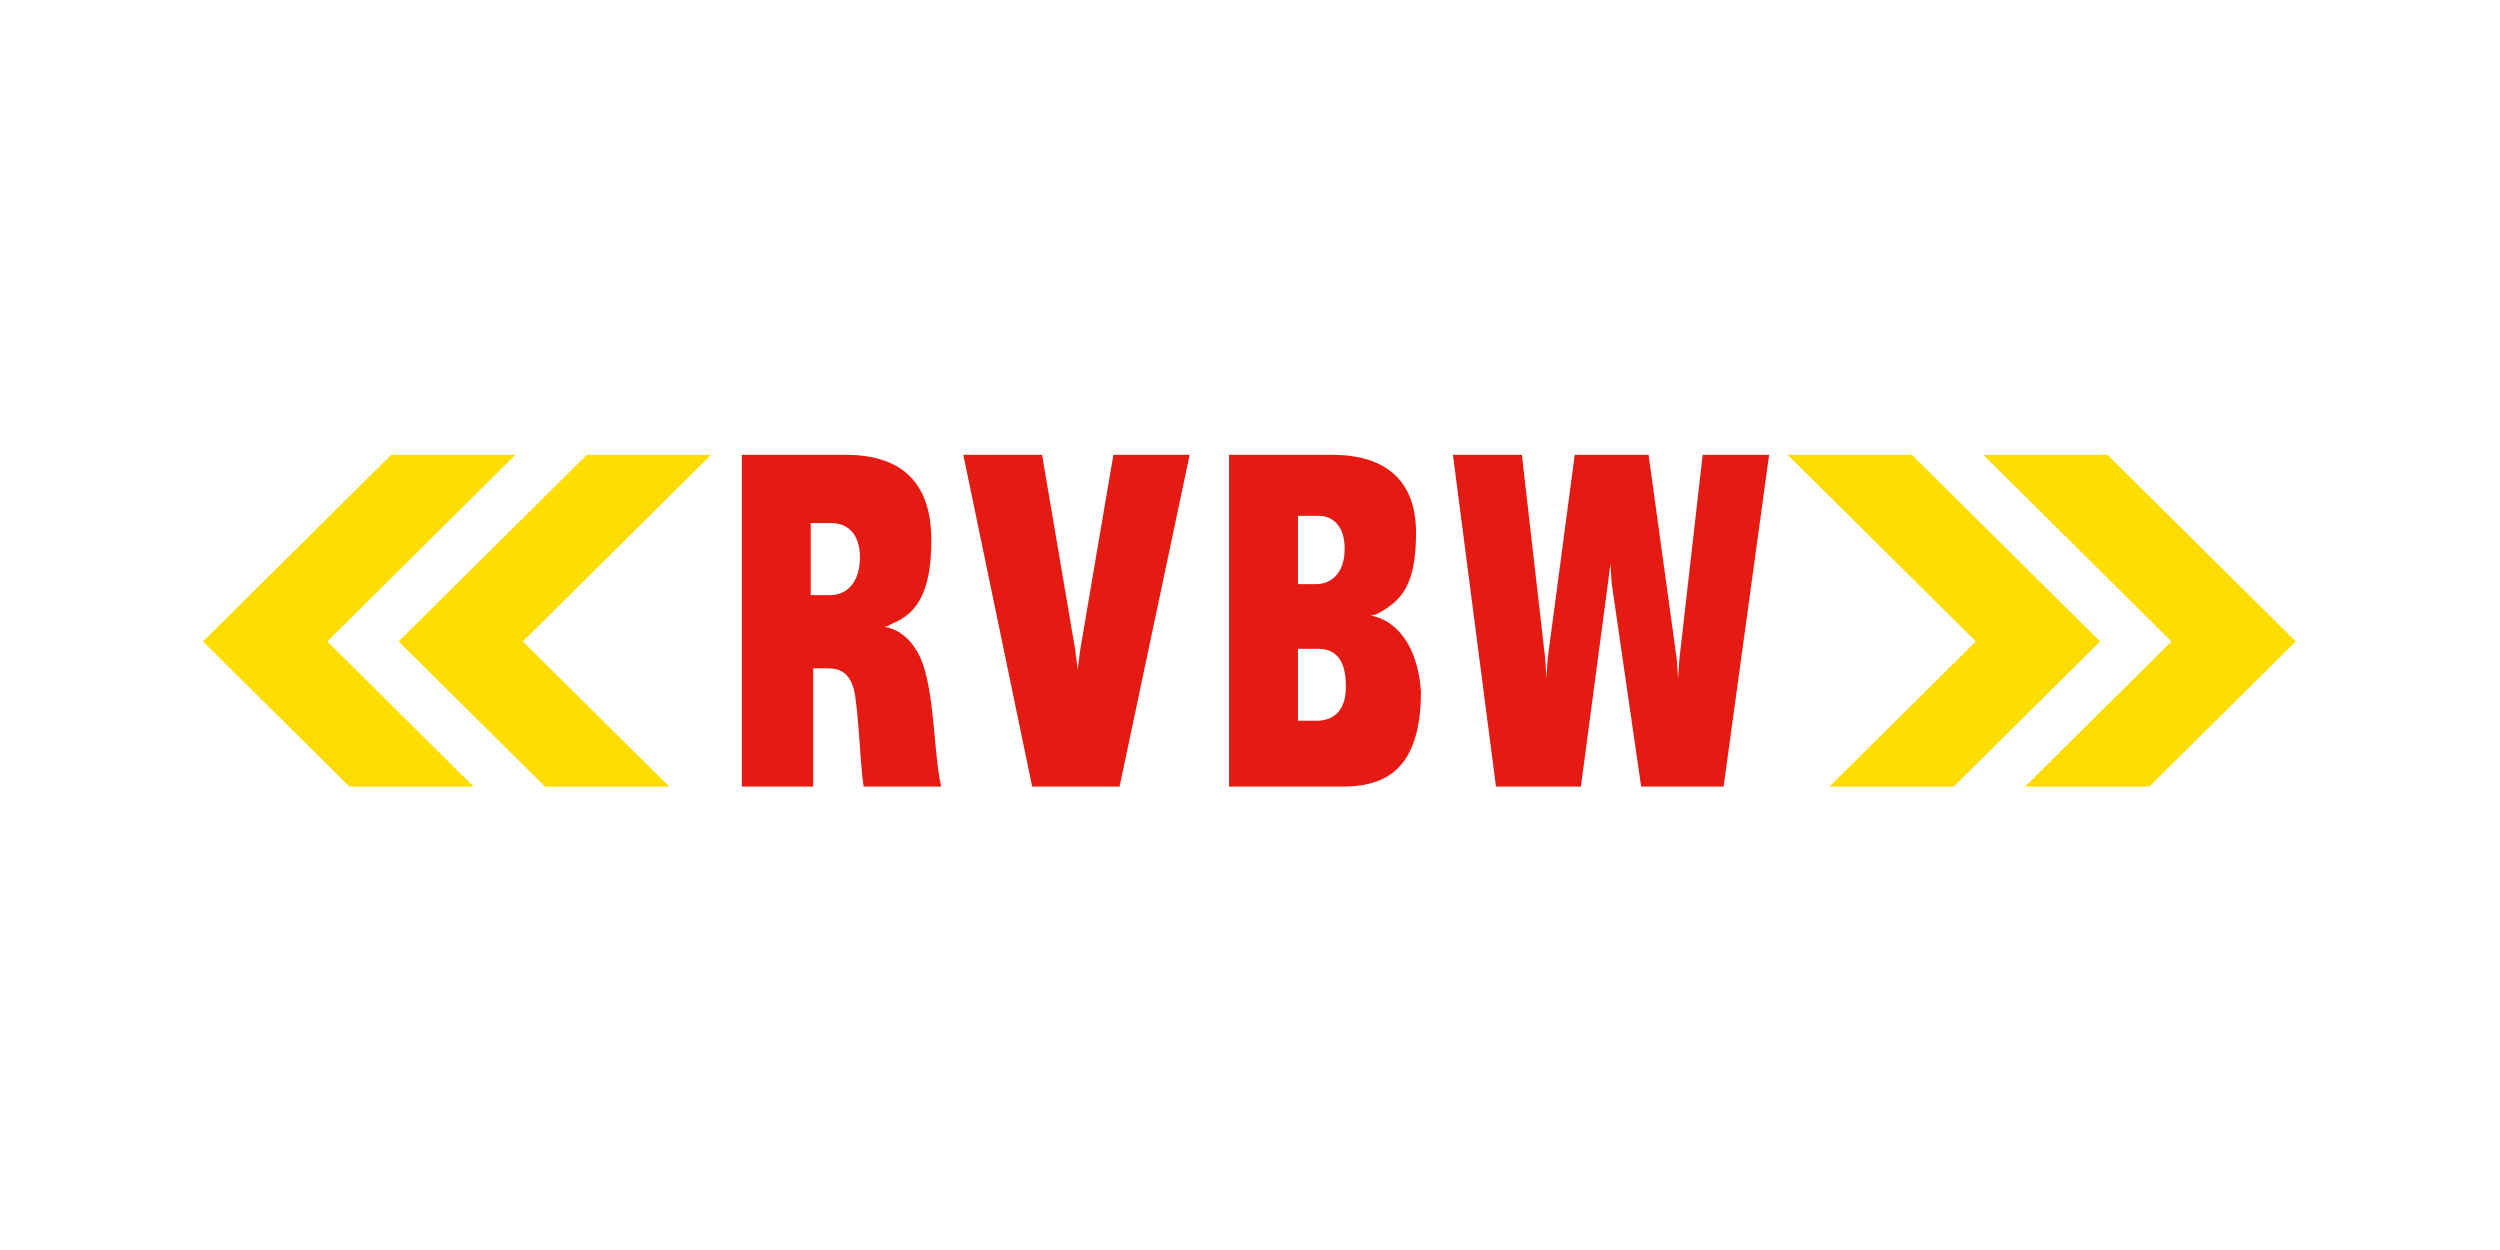
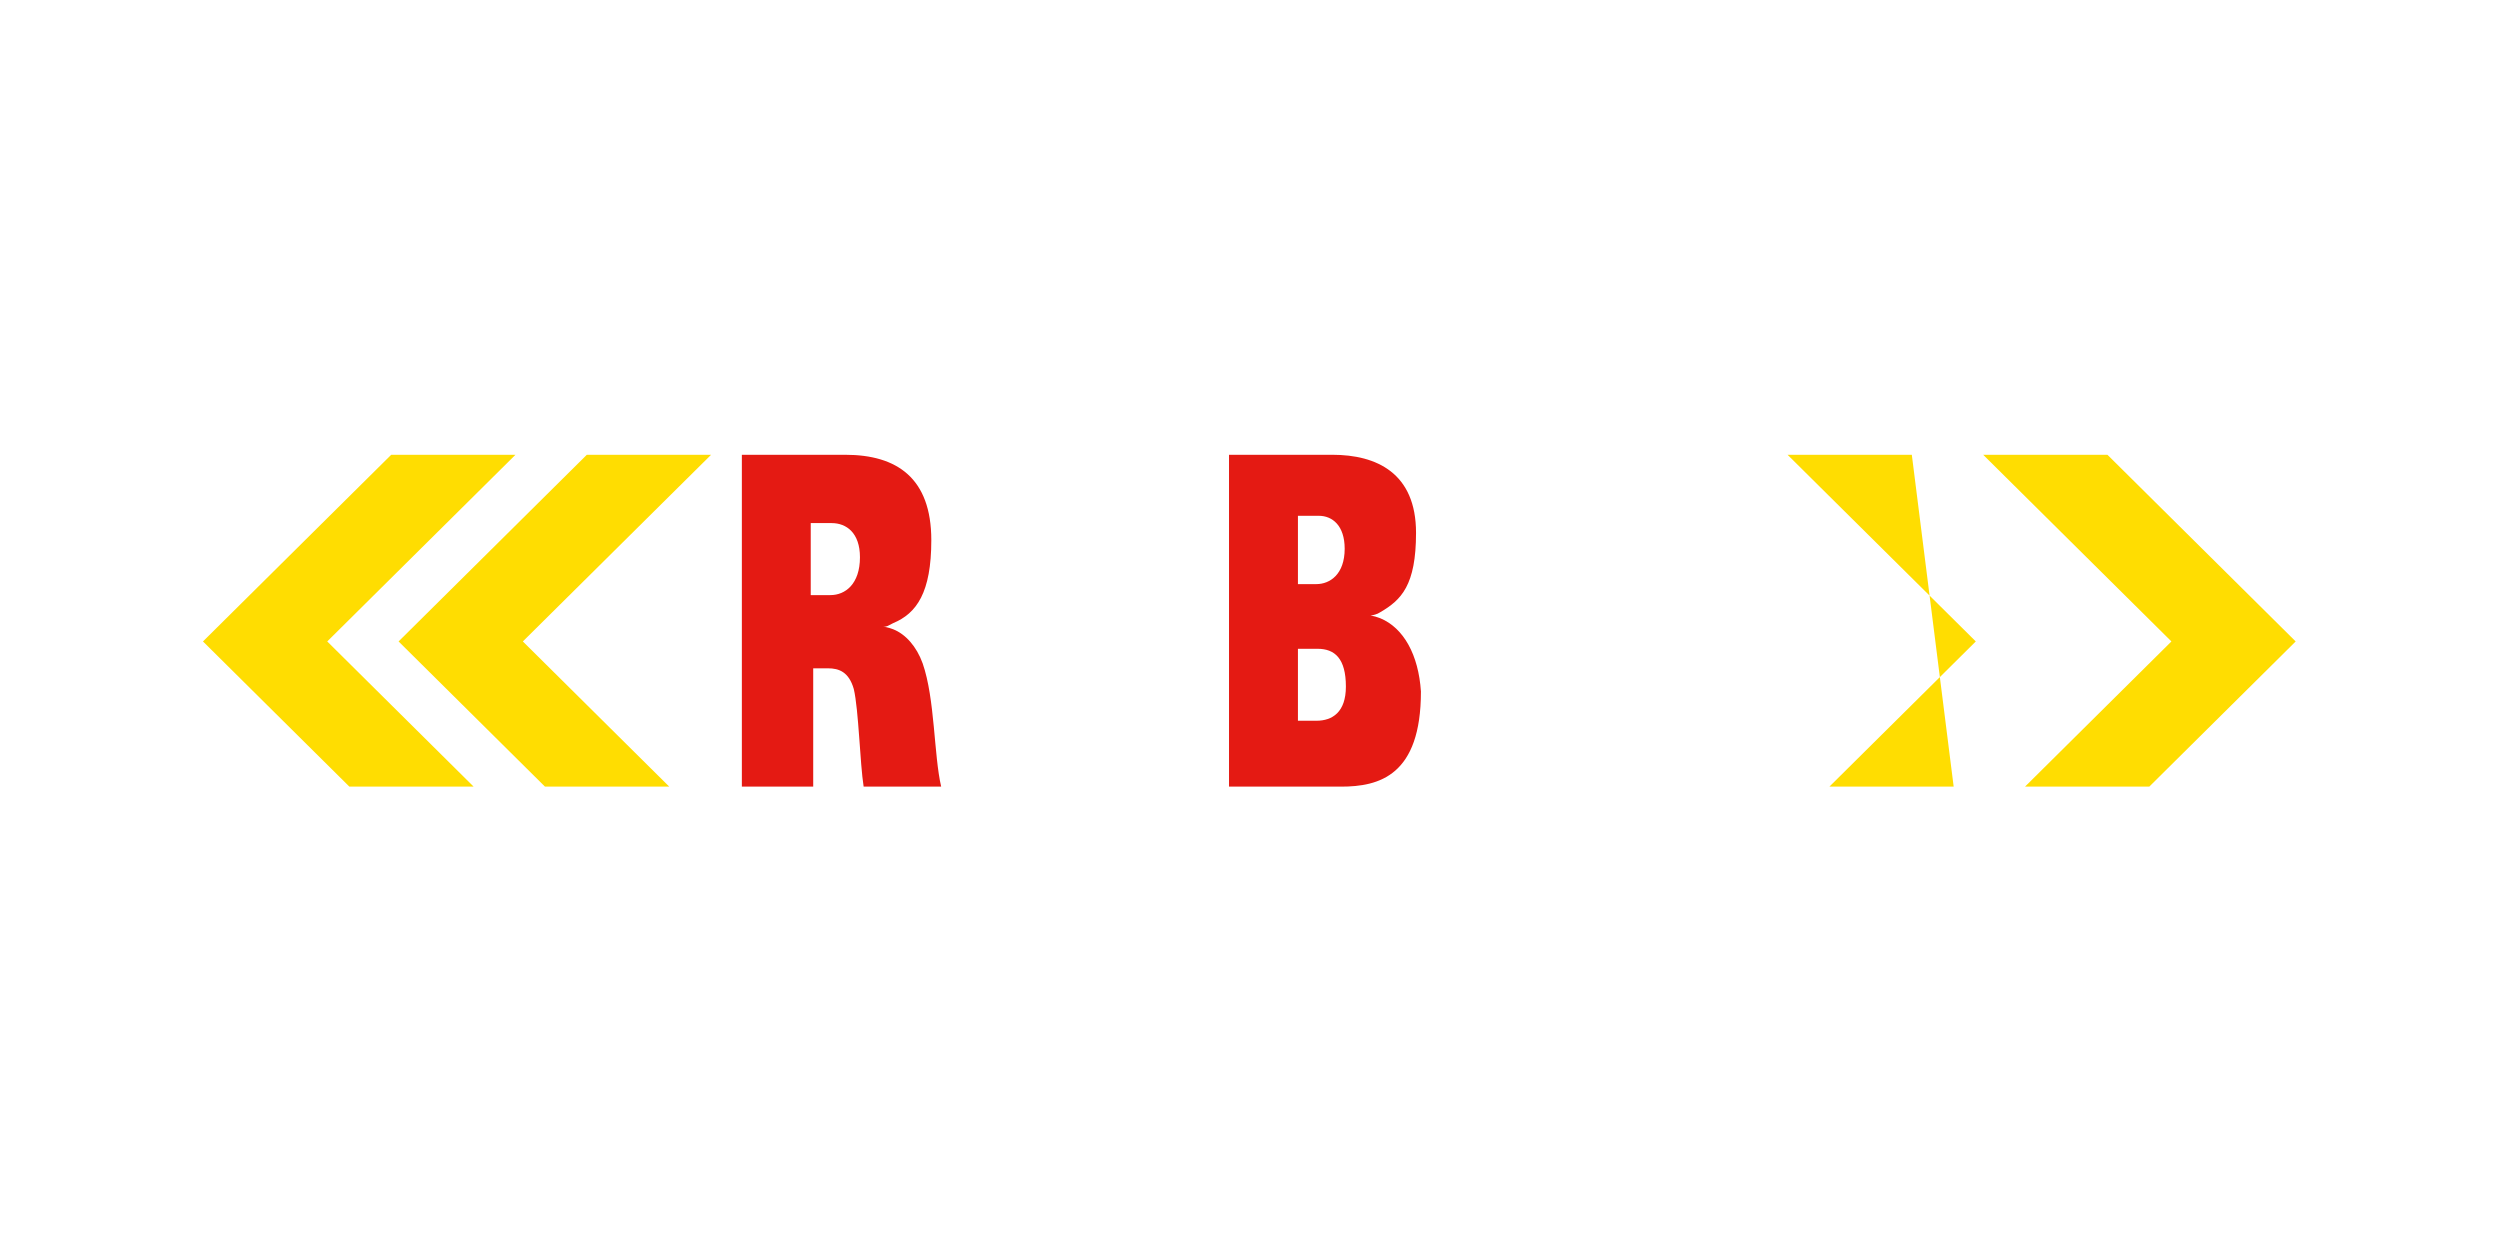
<svg xmlns="http://www.w3.org/2000/svg" width="300" zoomAndPan="magnify" viewBox="0 0 224.88 112.5" height="150" preserveAspectRatio="xMidYMid meet" version="1.0">
  <defs>
    <clipPath id="1a928d642e">
      <path d="M 18 40.93 L 47 40.93 L 47 70.797 L 18 70.797 Z M 18 40.93 " clip-rule="nonzero" />
    </clipPath>
    <clipPath id="022c140ce9">
      <path d="M 35 40.93 L 64 40.93 L 64 70.797 L 35 70.797 Z M 35 40.93 " clip-rule="nonzero" />
    </clipPath>
    <clipPath id="ad30ee1fc8">
      <path d="M 86 40.93 L 108 40.93 L 108 70.797 L 86 70.797 Z M 86 40.93 " clip-rule="nonzero" />
    </clipPath>
    <clipPath id="86b6e079ef">
      <path d="M 110 40.93 L 128 40.93 L 128 70.797 L 110 70.797 Z M 110 40.93 " clip-rule="nonzero" />
    </clipPath>
    <clipPath id="04d467eb95">
      <path d="M 178 40.93 L 207 40.93 L 207 70.797 L 178 70.797 Z M 178 40.93 " clip-rule="nonzero" />
    </clipPath>
    <clipPath id="06b153981c">
      <path d="M 160 40.93 L 189 40.93 L 189 70.797 L 160 70.797 Z M 160 40.93 " clip-rule="nonzero" />
    </clipPath>
    <clipPath id="ce9da76966">
      <path d="M 130 40.93 L 160 40.93 L 160 70.797 L 130 70.797 Z M 130 40.93 " clip-rule="nonzero" />
    </clipPath>
    <clipPath id="1a134b9592">
      <path d="M 66 40.93 L 85 40.93 L 85 70.797 L 66 70.797 Z M 66 40.93 " clip-rule="nonzero" />
    </clipPath>
  </defs>
  <g clip-path="url(#1a928d642e)">
    <path fill="#ffdd01" d="M 35.148 40.93 L 46.332 40.93 L 29.391 57.73 L 42.566 70.797 L 31.383 70.797 L 18.207 57.73 Z M 35.148 40.93 " fill-opacity="1" fill-rule="nonzero" />
  </g>
  <g clip-path="url(#022c140ce9)">
    <path fill="#ffdd01" d="M 52.754 40.93 L 63.938 40.93 L 46.996 57.73 L 60.172 70.797 L 48.988 70.797 L 35.812 57.73 Z M 52.754 40.93 " fill-opacity="1" fill-rule="nonzero" />
  </g>
  <g clip-path="url(#ad30ee1fc8)">
-     <path fill="#e41a13" d="M 92.836 70.797 L 100.699 70.797 L 107.008 40.93 L 100.145 40.93 L 97.156 58.5 L 96.934 60.258 L 96.711 58.5 L 93.723 40.93 L 86.637 40.93 Z M 92.836 70.797 " fill-opacity="1" fill-rule="evenodd" />
-   </g>
+     </g>
  <g clip-path="url(#86b6e079ef)">
    <path fill="#e41a13" d="M 124.172 55.645 C 123.84 55.535 123.617 55.426 123.285 55.426 C 123.617 55.316 123.84 55.316 124.172 55.094 C 126.055 53.996 127.383 52.68 127.383 47.957 C 127.383 42.578 123.84 40.93 119.852 40.93 L 110.551 40.93 L 110.551 70.797 L 120.629 70.797 C 124.062 70.797 127.824 69.809 127.824 62.234 C 127.605 58.938 126.273 56.523 124.172 55.645 Z M 116.754 58.391 L 118.523 58.391 C 120.074 58.391 121.07 59.27 121.07 61.793 C 121.07 64.098 119.852 64.867 118.414 64.867 L 116.754 64.867 Z M 116.754 46.422 L 118.637 46.422 C 119.852 46.422 120.961 47.301 120.961 49.387 C 120.961 51.691 119.633 52.57 118.414 52.57 L 116.754 52.57 Z M 116.754 46.422 " fill-opacity="1" fill-rule="evenodd" />
  </g>
  <g clip-path="url(#04d467eb95)">
    <path fill="#ffdd01" d="M 189.609 40.93 L 178.426 40.93 L 195.367 57.73 L 182.191 70.797 L 193.375 70.797 L 206.551 57.73 Z M 189.609 40.93 " fill-opacity="1" fill-rule="nonzero" />
  </g>
  <g clip-path="url(#06b153981c)">
-     <path fill="#ffdd01" d="M 172.004 40.93 L 160.82 40.93 L 177.762 57.73 L 164.586 70.797 L 175.77 70.797 L 188.945 57.73 Z M 172.004 40.93 " fill-opacity="1" fill-rule="nonzero" />
+     <path fill="#ffdd01" d="M 172.004 40.93 L 160.82 40.93 L 177.762 57.73 L 164.586 70.797 L 175.77 70.797 Z M 172.004 40.93 " fill-opacity="1" fill-rule="nonzero" />
  </g>
  <g clip-path="url(#ce9da76966)">
-     <path fill="#e41a13" d="M 136.906 40.93 L 130.703 40.93 L 134.578 70.797 L 142.219 70.797 L 144.656 52.461 L 144.879 50.703 L 144.988 52.461 L 147.645 70.797 L 155.062 70.797 L 159.16 40.93 L 153.18 40.93 L 151.078 59.379 L 150.969 61.023 L 150.855 59.379 L 148.309 40.93 L 141.668 40.93 L 139.23 59.27 L 139.121 61.023 L 139.008 59.27 Z M 136.906 40.93 " fill-opacity="1" fill-rule="evenodd" />
-   </g>
+     </g>
  <g clip-path="url(#1a134b9592)">
    <path fill="#e41a13" d="M 66.594 70.797 L 73.129 70.797 L 73.129 60.148 L 74.457 60.148 C 75.453 60.148 76.34 60.477 76.781 62.012 C 77.223 63.879 77.336 68.711 77.668 70.797 L 84.645 70.797 C 83.98 67.941 84.09 62.891 82.98 59.707 C 82.43 58.172 81.434 57.07 80.324 56.633 C 80.324 56.633 79.77 56.414 79.438 56.414 C 79.77 56.414 79.883 56.305 80.324 56.082 C 82.43 55.207 83.758 53.34 83.758 48.617 C 83.758 43.016 80.656 40.93 76.008 40.93 L 66.707 40.93 L 66.707 70.797 Z M 72.906 47.078 L 74.789 47.078 C 76.117 47.078 77.336 47.957 77.336 50.152 C 77.336 52.57 76.008 53.559 74.68 53.559 L 72.906 53.559 Z M 72.906 47.078 " fill-opacity="1" fill-rule="evenodd" />
  </g>
</svg>